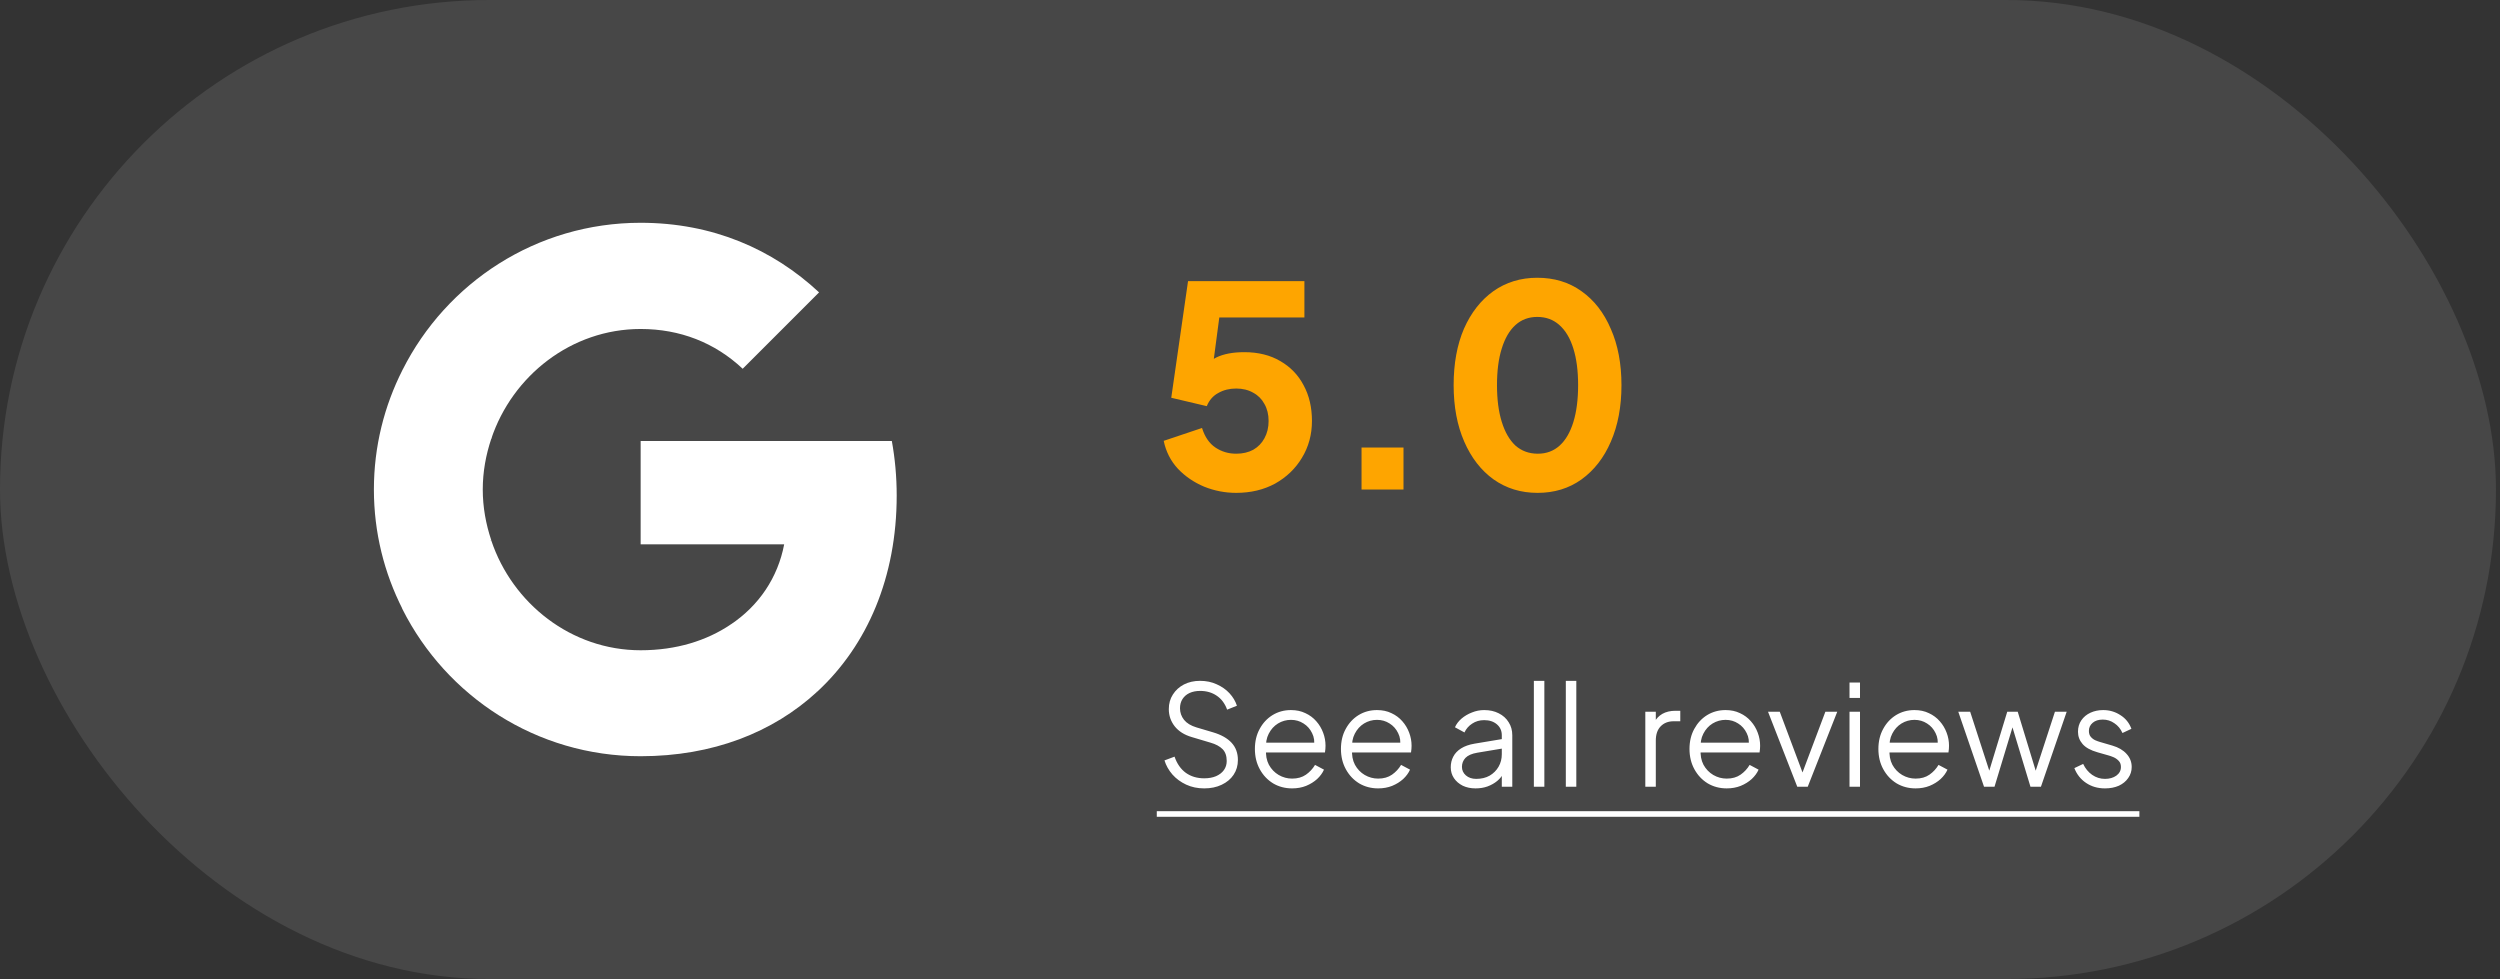
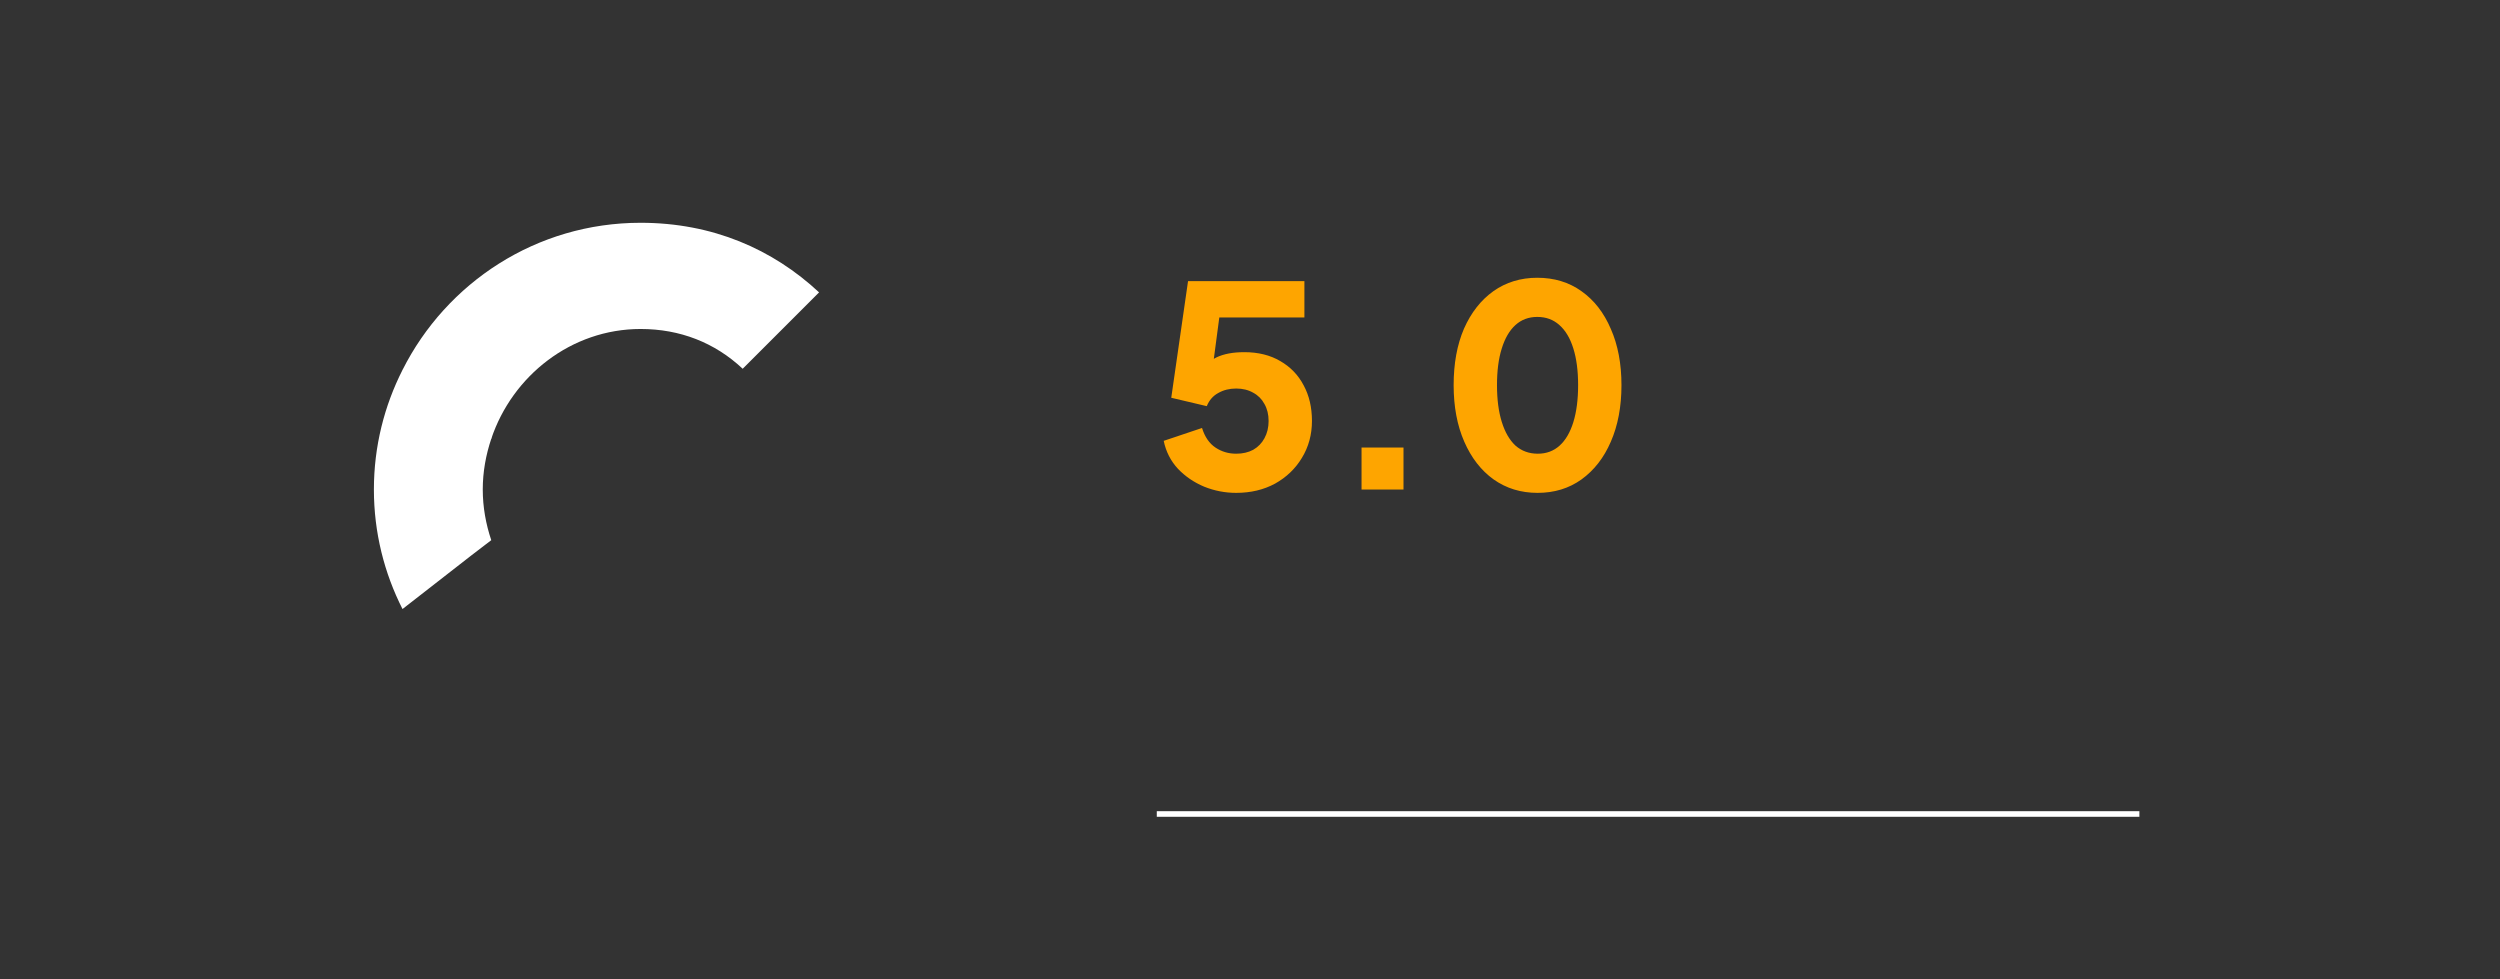
<svg xmlns="http://www.w3.org/2000/svg" width="143" height="56" viewBox="0 0 143 56" fill="none">
  <rect x="0" y="0" width="143" height="56" fill="#333333" stroke="none" />
-   <rect width="142.769" height="56" rx="28" fill="white" fill-opacity="0.1" />
-   <path d="M51.291 28.346C51.291 27.264 51.194 26.224 51.013 25.226H36.645V31.134H44.855C44.495 33.034 43.413 34.643 41.79 35.725V39.567H46.742C49.626 36.904 51.291 32.992 51.291 28.346Z" fill="white" />
-   <path d="M36.643 43.256C40.763 43.256 44.216 41.897 46.74 39.567L41.789 35.725C40.43 36.64 38.696 37.195 36.643 37.195C32.677 37.195 29.306 34.518 28.1 30.912H23.023V34.851C25.534 39.83 30.679 43.256 36.643 43.256Z" fill="white" />
  <path d="M28.1 30.898C27.794 29.983 27.614 29.012 27.614 28C27.614 26.987 27.794 26.016 28.1 25.101V21.162H23.023C21.983 23.215 21.387 25.531 21.387 28C21.387 30.469 21.983 32.785 23.023 34.837L26.976 31.758L28.1 30.898Z" fill="white" />
  <path d="M36.643 18.818C38.89 18.818 40.887 19.595 42.482 21.093L46.851 16.724C44.202 14.255 40.763 12.743 36.643 12.743C30.679 12.743 25.534 16.169 23.023 21.162L28.1 25.101C29.306 21.495 32.677 18.818 36.643 18.818Z" fill="white" />
  <path d="M70.708 28.192C70.079 28.192 69.471 28.075 68.884 27.84C68.298 27.595 67.796 27.253 67.38 26.816C66.964 26.368 66.692 25.835 66.564 25.216L68.756 24.48C68.916 24.992 69.172 25.365 69.524 25.6C69.876 25.835 70.271 25.952 70.708 25.952C71.082 25.952 71.407 25.877 71.684 25.728C71.962 25.568 72.175 25.349 72.324 25.072C72.484 24.784 72.564 24.453 72.564 24.08C72.564 23.707 72.484 23.381 72.324 23.104C72.175 22.827 71.962 22.613 71.684 22.464C71.407 22.304 71.082 22.224 70.708 22.224C70.324 22.224 69.983 22.309 69.684 22.48C69.386 22.64 69.167 22.891 69.028 23.232L66.996 22.752L67.956 16.08H74.612V18.16H68.964L69.892 17.04L69.236 22L68.564 21.408C68.831 20.971 69.167 20.651 69.572 20.448C69.988 20.245 70.522 20.144 71.172 20.144C71.972 20.144 72.66 20.315 73.236 20.656C73.812 20.987 74.255 21.445 74.564 22.032C74.884 22.619 75.044 23.301 75.044 24.08C75.044 24.859 74.852 25.563 74.468 26.192C74.095 26.811 73.583 27.301 72.932 27.664C72.282 28.016 71.54 28.192 70.708 28.192ZM77.88 28V25.6H80.28V28H77.88ZM87.948 28.192C86.998 28.192 86.161 27.936 85.436 27.424C84.721 26.912 84.161 26.192 83.756 25.264C83.35 24.336 83.148 23.259 83.148 22.032C83.148 20.795 83.345 19.717 83.74 18.8C84.145 17.883 84.705 17.168 85.42 16.656C86.145 16.144 86.982 15.888 87.932 15.888C88.902 15.888 89.745 16.144 90.46 16.656C91.185 17.168 91.745 17.888 92.14 18.816C92.545 19.733 92.748 20.805 92.748 22.032C92.748 23.259 92.545 24.336 92.14 25.264C91.745 26.181 91.185 26.901 90.46 27.424C89.745 27.936 88.908 28.192 87.948 28.192ZM87.964 25.952C88.454 25.952 88.87 25.797 89.212 25.488C89.553 25.179 89.814 24.731 89.996 24.144C90.177 23.557 90.268 22.853 90.268 22.032C90.268 21.211 90.177 20.512 89.996 19.936C89.814 19.349 89.548 18.901 89.196 18.592C88.854 18.283 88.433 18.128 87.932 18.128C87.441 18.128 87.025 18.283 86.684 18.592C86.342 18.901 86.081 19.349 85.9 19.936C85.718 20.512 85.628 21.211 85.628 22.032C85.628 22.843 85.718 23.541 85.9 24.128C86.081 24.715 86.342 25.168 86.684 25.488C87.036 25.797 87.462 25.952 87.964 25.952Z" fill="#FEA500" />
-   <path d="M68.88 45.096C68.501 45.096 68.157 45.024 67.848 44.88C67.539 44.736 67.277 44.544 67.064 44.304C66.851 44.059 66.699 43.789 66.608 43.496L67.184 43.28C67.323 43.685 67.539 43.995 67.832 44.208C68.125 44.416 68.475 44.52 68.88 44.52C69.136 44.52 69.36 44.48 69.552 44.4C69.749 44.315 69.901 44.197 70.008 44.048C70.115 43.899 70.168 43.725 70.168 43.528C70.168 43.235 70.088 43.008 69.928 42.848C69.768 42.688 69.539 42.565 69.24 42.48L68.168 42.16C67.747 42.037 67.421 41.832 67.192 41.544C66.968 41.256 66.856 40.928 66.856 40.56C66.856 40.245 66.933 39.968 67.088 39.728C67.243 39.483 67.453 39.291 67.72 39.152C67.992 39.013 68.299 38.944 68.64 38.944C68.997 38.944 69.317 39.011 69.6 39.144C69.888 39.272 70.131 39.443 70.328 39.656C70.525 39.869 70.667 40.107 70.752 40.368L70.192 40.592C70.064 40.24 69.864 39.973 69.592 39.792C69.325 39.611 69.011 39.52 68.648 39.52C68.419 39.52 68.216 39.56 68.04 39.64C67.869 39.72 67.736 39.835 67.64 39.984C67.544 40.133 67.496 40.309 67.496 40.512C67.496 40.757 67.573 40.979 67.728 41.176C67.883 41.368 68.12 41.512 68.44 41.608L69.384 41.888C69.853 42.027 70.208 42.227 70.448 42.488C70.688 42.749 70.808 43.077 70.808 43.472C70.808 43.792 70.725 44.075 70.56 44.32C70.4 44.56 70.173 44.749 69.88 44.888C69.592 45.027 69.259 45.096 68.88 45.096ZM73.908 45.096C73.508 45.096 73.145 45 72.82 44.808C72.5 44.611 72.246 44.341 72.06 44C71.873 43.659 71.78 43.272 71.78 42.84C71.78 42.408 71.871 42.027 72.052 41.696C72.233 41.36 72.478 41.096 72.788 40.904C73.103 40.712 73.454 40.616 73.844 40.616C74.153 40.616 74.428 40.675 74.668 40.792C74.913 40.904 75.121 41.059 75.292 41.256C75.463 41.448 75.593 41.667 75.684 41.912C75.775 42.152 75.82 42.4 75.82 42.656C75.82 42.709 75.817 42.771 75.812 42.84C75.806 42.904 75.799 42.971 75.788 43.04H72.164V42.48H75.444L75.156 42.72C75.204 42.427 75.169 42.165 75.052 41.936C74.94 41.701 74.777 41.517 74.564 41.384C74.35 41.245 74.111 41.176 73.844 41.176C73.577 41.176 73.329 41.245 73.1 41.384C72.876 41.523 72.7 41.717 72.572 41.968C72.444 42.213 72.393 42.507 72.42 42.848C72.393 43.189 72.447 43.488 72.58 43.744C72.719 43.995 72.905 44.189 73.14 44.328C73.38 44.467 73.636 44.536 73.908 44.536C74.222 44.536 74.487 44.461 74.7 44.312C74.913 44.163 75.087 43.976 75.22 43.752L75.732 44.024C75.647 44.216 75.516 44.395 75.34 44.56C75.164 44.72 74.953 44.851 74.708 44.952C74.468 45.048 74.201 45.096 73.908 45.096ZM78.83 45.096C78.43 45.096 78.067 45 77.742 44.808C77.422 44.611 77.168 44.341 76.982 44C76.795 43.659 76.702 43.272 76.702 42.84C76.702 42.408 76.792 42.027 76.974 41.696C77.155 41.36 77.4 41.096 77.71 40.904C78.024 40.712 78.376 40.616 78.766 40.616C79.075 40.616 79.35 40.675 79.59 40.792C79.835 40.904 80.043 41.059 80.214 41.256C80.384 41.448 80.515 41.667 80.606 41.912C80.696 42.152 80.742 42.4 80.742 42.656C80.742 42.709 80.739 42.771 80.734 42.84C80.728 42.904 80.72 42.971 80.71 43.04H77.086V42.48H80.366L80.078 42.72C80.126 42.427 80.091 42.165 79.974 41.936C79.862 41.701 79.699 41.517 79.486 41.384C79.272 41.245 79.032 41.176 78.766 41.176C78.499 41.176 78.251 41.245 78.022 41.384C77.798 41.523 77.622 41.717 77.494 41.968C77.366 42.213 77.315 42.507 77.342 42.848C77.315 43.189 77.368 43.488 77.502 43.744C77.64 43.995 77.827 44.189 78.062 44.328C78.302 44.467 78.558 44.536 78.83 44.536C79.144 44.536 79.408 44.461 79.622 44.312C79.835 44.163 80.008 43.976 80.142 43.752L80.654 44.024C80.568 44.216 80.438 44.395 80.262 44.56C80.086 44.72 79.875 44.851 79.63 44.952C79.39 45.048 79.123 45.096 78.83 45.096ZM84.399 45.096C84.127 45.096 83.884 45.045 83.671 44.944C83.458 44.837 83.29 44.693 83.167 44.512C83.044 44.331 82.983 44.123 82.983 43.888C82.983 43.664 83.031 43.461 83.127 43.28C83.223 43.093 83.372 42.936 83.575 42.808C83.778 42.68 84.036 42.589 84.351 42.536L86.031 42.256V42.8L84.495 43.056C84.186 43.109 83.962 43.208 83.823 43.352C83.69 43.496 83.623 43.667 83.623 43.864C83.623 44.056 83.698 44.219 83.847 44.352C84.002 44.485 84.199 44.552 84.439 44.552C84.732 44.552 84.988 44.491 85.207 44.368C85.426 44.24 85.596 44.069 85.719 43.856C85.842 43.643 85.903 43.405 85.903 43.144V42.056C85.903 41.8 85.81 41.592 85.623 41.432C85.436 41.272 85.194 41.192 84.895 41.192C84.634 41.192 84.404 41.259 84.207 41.392C84.01 41.52 83.863 41.688 83.767 41.896L83.223 41.6C83.303 41.419 83.428 41.253 83.599 41.104C83.775 40.955 83.975 40.837 84.199 40.752C84.423 40.661 84.655 40.616 84.895 40.616C85.21 40.616 85.487 40.677 85.727 40.8C85.972 40.923 86.162 41.093 86.295 41.312C86.434 41.525 86.503 41.773 86.503 42.056V45H85.903V44.144L85.991 44.232C85.916 44.392 85.799 44.539 85.639 44.672C85.484 44.8 85.3 44.904 85.087 44.984C84.879 45.059 84.65 45.096 84.399 45.096ZM87.737 45V38.944H88.337V45H87.737ZM89.565 45V38.944H90.165V45H89.565ZM94.112 45V40.712H94.712V41.416L94.632 41.312C94.733 41.109 94.885 40.949 95.088 40.832C95.296 40.715 95.547 40.656 95.84 40.656H96.112V41.256H95.736C95.427 41.256 95.179 41.352 94.992 41.544C94.805 41.736 94.712 42.008 94.712 42.36V45H94.112ZM98.767 45.096C98.367 45.096 98.005 45 97.679 44.808C97.359 44.611 97.106 44.341 96.919 44C96.733 43.659 96.639 43.272 96.639 42.84C96.639 42.408 96.73 42.027 96.911 41.696C97.093 41.36 97.338 41.096 97.647 40.904C97.962 40.712 98.314 40.616 98.703 40.616C99.013 40.616 99.287 40.675 99.527 40.792C99.773 40.904 99.981 41.059 100.151 41.256C100.322 41.448 100.453 41.667 100.543 41.912C100.634 42.152 100.679 42.4 100.679 42.656C100.679 42.709 100.677 42.771 100.671 42.84C100.666 42.904 100.658 42.971 100.647 43.04H97.023V42.48H100.303L100.015 42.72C100.063 42.427 100.029 42.165 99.911 41.936C99.799 41.701 99.637 41.517 99.423 41.384C99.21 41.245 98.97 41.176 98.703 41.176C98.437 41.176 98.189 41.245 97.959 41.384C97.735 41.523 97.559 41.717 97.431 41.968C97.303 42.213 97.253 42.507 97.279 42.848C97.253 43.189 97.306 43.488 97.439 43.744C97.578 43.995 97.765 44.189 97.999 44.328C98.239 44.467 98.495 44.536 98.767 44.536C99.082 44.536 99.346 44.461 99.559 44.312C99.773 44.163 99.946 43.976 100.079 43.752L100.591 44.024C100.506 44.216 100.375 44.395 100.199 44.56C100.023 44.72 99.813 44.851 99.567 44.952C99.327 45.048 99.061 45.096 98.767 45.096ZM102.803 45L101.131 40.712H101.803L103.211 44.472H102.995L104.411 40.712H105.091L103.403 45H102.803ZM105.792 45V40.712H106.392V45H105.792ZM105.792 39.92V39.04H106.392V39.92H105.792ZM109.572 45.096C109.172 45.096 108.809 45 108.484 44.808C108.164 44.611 107.911 44.341 107.724 44C107.537 43.659 107.444 43.272 107.444 42.84C107.444 42.408 107.535 42.027 107.716 41.696C107.897 41.36 108.143 41.096 108.452 40.904C108.767 40.712 109.119 40.616 109.508 40.616C109.817 40.616 110.092 40.675 110.332 40.792C110.577 40.904 110.785 41.059 110.956 41.256C111.127 41.448 111.257 41.667 111.348 41.912C111.439 42.152 111.484 42.4 111.484 42.656C111.484 42.709 111.481 42.771 111.476 42.84C111.471 42.904 111.463 42.971 111.452 43.04H107.828V42.48H111.108L110.82 42.72C110.868 42.427 110.833 42.165 110.716 41.936C110.604 41.701 110.441 41.517 110.228 41.384C110.015 41.245 109.775 41.176 109.508 41.176C109.241 41.176 108.993 41.245 108.764 41.384C108.54 41.523 108.364 41.717 108.236 41.968C108.108 42.213 108.057 42.507 108.084 42.848C108.057 43.189 108.111 43.488 108.244 43.744C108.383 43.995 108.569 44.189 108.804 44.328C109.044 44.467 109.3 44.536 109.572 44.536C109.887 44.536 110.151 44.461 110.364 44.312C110.577 44.163 110.751 43.976 110.884 43.752L111.396 44.024C111.311 44.216 111.18 44.395 111.004 44.56C110.828 44.72 110.617 44.851 110.372 44.952C110.132 45.048 109.865 45.096 109.572 45.096ZM113.486 45L112.014 40.712H112.694L113.91 44.464H113.67L114.814 40.712H115.414L116.558 44.464H116.318L117.542 40.712H118.214L116.742 45H116.142L115.03 41.328H115.198L114.086 45H113.486ZM120.405 45.096C119.994 45.096 119.634 44.992 119.325 44.784C119.015 44.576 118.791 44.293 118.653 43.936L119.157 43.696C119.279 43.957 119.45 44.165 119.669 44.32C119.893 44.475 120.138 44.552 120.405 44.552C120.661 44.552 120.877 44.491 121.053 44.368C121.229 44.24 121.317 44.075 121.317 43.872C121.317 43.723 121.274 43.605 121.189 43.52C121.103 43.429 121.005 43.36 120.893 43.312C120.781 43.264 120.682 43.229 120.597 43.208L119.981 43.032C119.586 42.92 119.301 42.763 119.125 42.56C118.949 42.357 118.861 42.123 118.861 41.856C118.861 41.605 118.925 41.387 119.053 41.2C119.181 41.013 119.354 40.869 119.573 40.768C119.791 40.667 120.034 40.616 120.301 40.616C120.663 40.616 120.991 40.712 121.285 40.904C121.583 41.091 121.794 41.352 121.917 41.688L121.405 41.928C121.298 41.688 121.143 41.501 120.941 41.368C120.743 41.229 120.522 41.16 120.277 41.16C120.037 41.16 119.845 41.221 119.701 41.344C119.557 41.467 119.485 41.621 119.485 41.808C119.485 41.952 119.522 42.067 119.597 42.152C119.671 42.237 119.757 42.301 119.853 42.344C119.954 42.387 120.042 42.419 120.117 42.44L120.829 42.648C121.175 42.749 121.445 42.907 121.637 43.12C121.834 43.333 121.933 43.584 121.933 43.872C121.933 44.107 121.866 44.317 121.733 44.504C121.605 44.691 121.426 44.837 121.197 44.944C120.967 45.045 120.703 45.096 120.405 45.096Z" fill="white" />
  <path d="M66.168 46.4H82.544V46.72H66.168V46.4ZM82.543 46.4H88.953V46.72H82.543V46.4ZM88.949 46.4H90.781V46.72H88.949V46.4ZM90.777 46.4H92.137V46.72H90.777V46.4ZM92.137 46.4H93.497V46.72H92.137V46.4ZM93.496 46.4H96.2V46.72H93.496V46.4ZM96.199 46.4H101.119V46.72H96.199V46.4ZM101.043 46.4H105.179V46.72H101.043V46.4ZM105.176 46.4H107.008V46.72H105.176V46.4ZM107.004 46.4H118.302V46.72H107.004V46.4ZM118.301 46.4H122.373V46.72H118.301V46.4Z" fill="white" />
</svg>